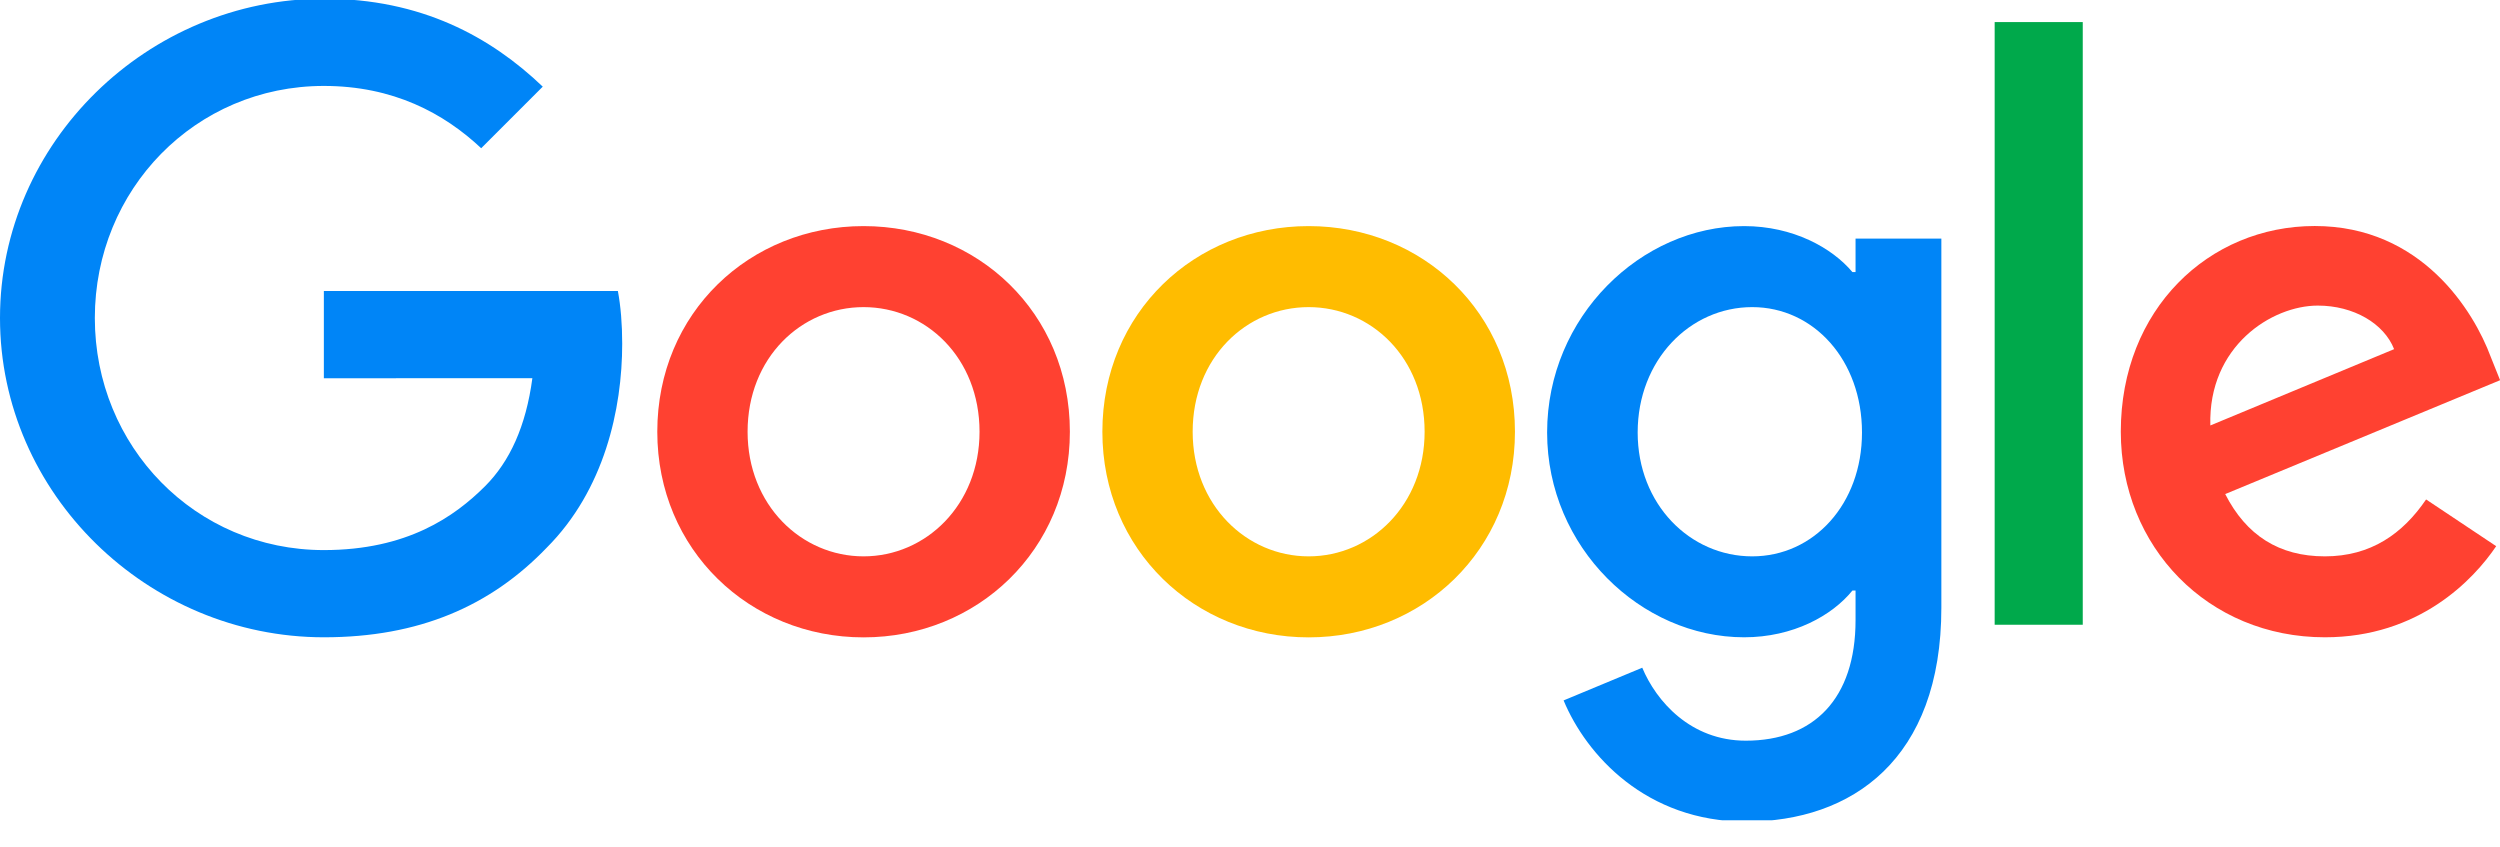
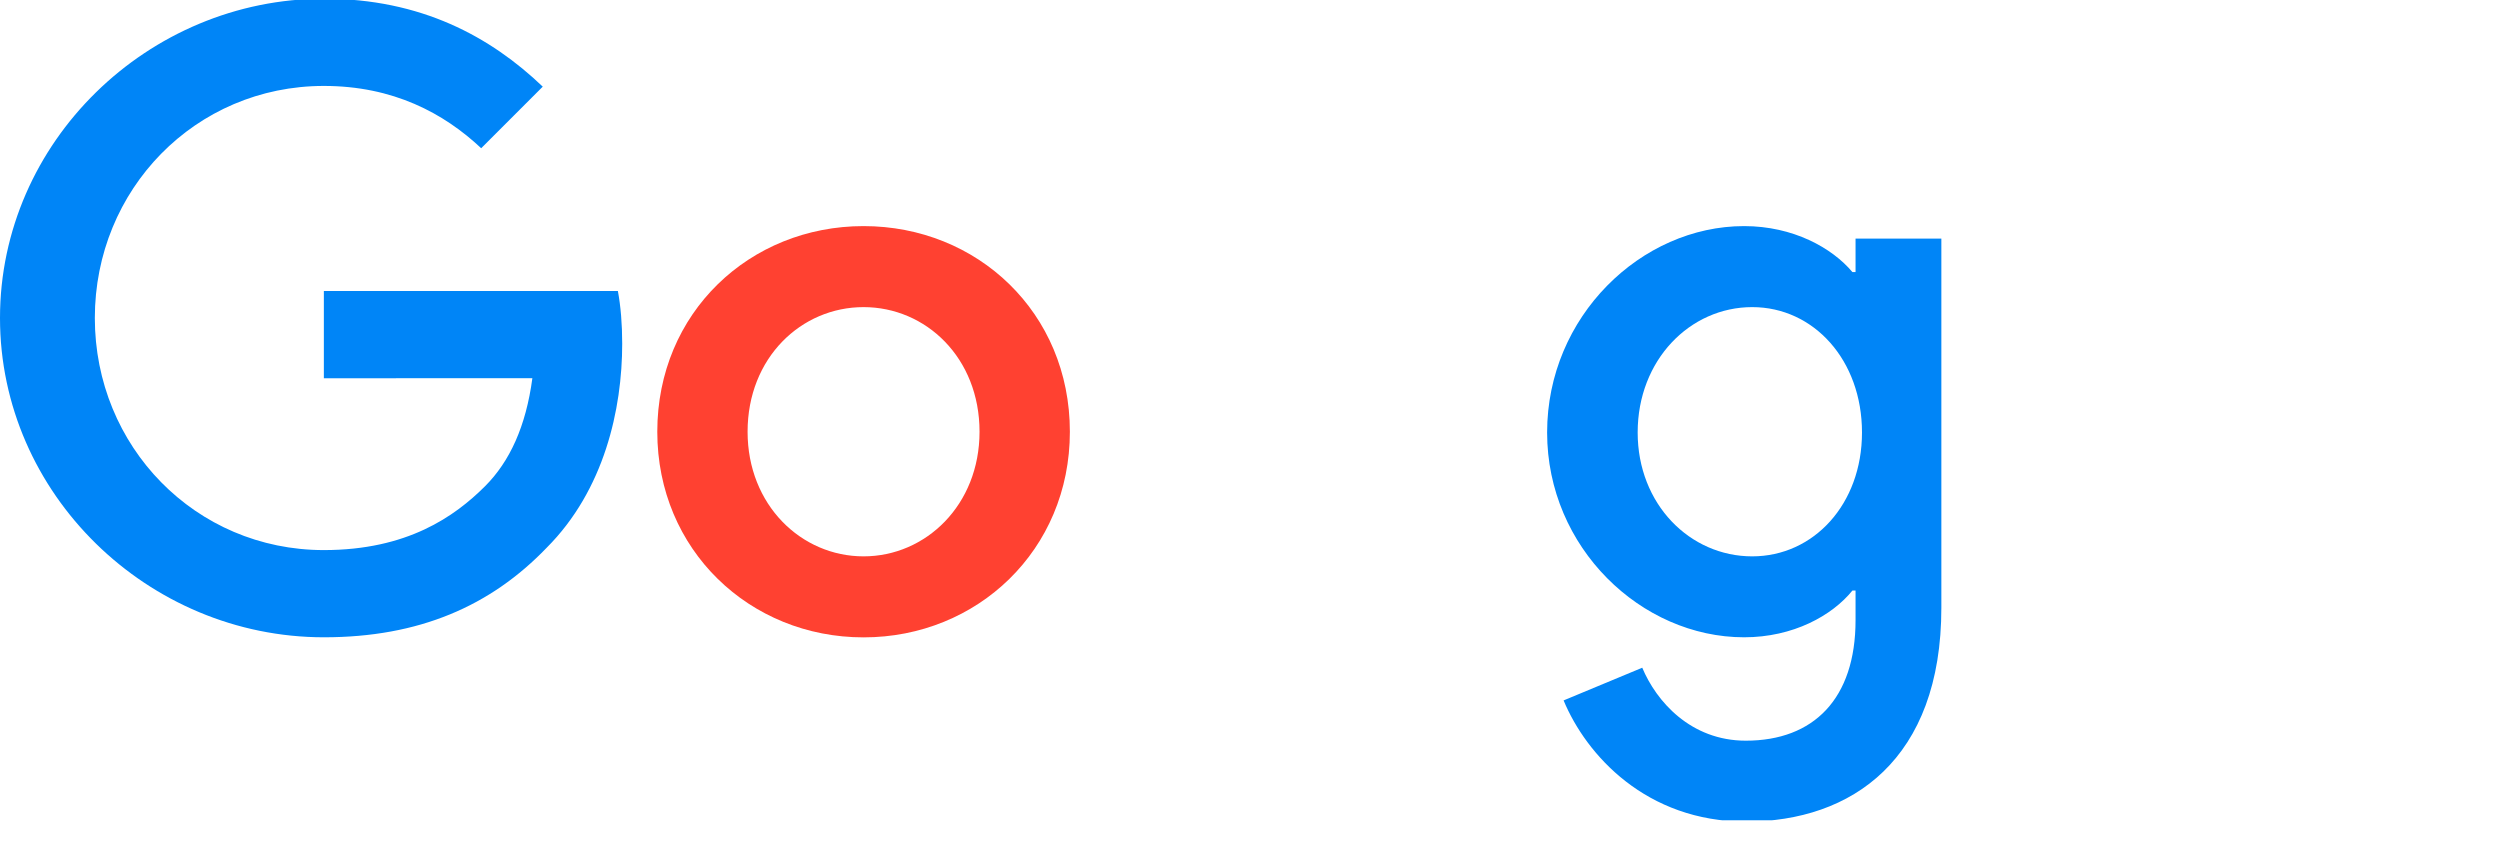
<svg xmlns="http://www.w3.org/2000/svg" width="59" height="20" viewBox="0 0 59 20" fill="none">
  <g clip-path="url(#clip0_130_688)">
    <path d="M25.249 10.189C25.249 12.983 23.063 15.042 20.38 15.042C17.698 15.042 15.512 12.983 15.512 10.189C15.512 7.375 17.698 5.336 20.38 5.336C23.063 5.336 25.249 7.375 25.249 10.189ZM23.117 10.189C23.117 8.443 21.851 7.248 20.38 7.248C18.91 7.248 17.643 8.443 17.643 10.189C17.643 11.918 18.91 13.13 20.38 13.13C21.851 13.13 23.117 11.916 23.117 10.189Z" fill="#FF4131" />
-     <path d="M35.753 10.189C35.753 12.983 33.567 15.042 30.884 15.042C28.201 15.042 26.016 12.983 26.016 10.189C26.016 7.377 28.201 5.336 30.884 5.336C33.567 5.336 35.753 7.375 35.753 10.189ZM33.621 10.189C33.621 8.443 32.355 7.248 30.884 7.248C29.414 7.248 28.147 8.443 28.147 10.189C28.147 11.918 29.414 13.13 30.884 13.13C32.355 13.13 33.621 11.916 33.621 10.189Z" fill="#FFBC00" />
    <path d="M45.816 5.629V14.342C45.816 17.926 43.702 19.39 41.203 19.39C38.851 19.39 37.435 17.817 36.901 16.53L38.757 15.758C39.087 16.548 39.897 17.48 41.201 17.48C42.8 17.48 43.791 16.493 43.791 14.635V13.937H43.717C43.24 14.526 42.321 15.04 41.161 15.04C38.735 15.04 36.512 12.926 36.512 10.207C36.512 7.467 38.735 5.336 41.161 5.336C42.319 5.336 43.238 5.85 43.717 6.421H43.791V5.631H45.816V5.629ZM43.943 10.207C43.943 8.498 42.803 7.248 41.352 7.248C39.881 7.248 38.649 8.498 38.649 10.207C38.649 11.898 39.881 13.13 41.352 13.13C42.803 13.13 43.943 11.898 43.943 10.207Z" fill="#0085F7" />
-     <path d="M49.153 0.521V14.744H47.074V0.521H49.153Z" fill="#00A94B" />
-     <path d="M57.256 11.787L58.91 12.89C58.377 13.68 57.09 15.04 54.867 15.04C52.11 15.04 50.051 12.909 50.051 10.187C50.051 7.301 52.127 5.334 54.628 5.334C57.147 5.334 58.379 7.338 58.781 8.421L59.002 8.973L52.515 11.66C53.011 12.633 53.784 13.13 54.867 13.13C55.952 13.13 56.705 12.596 57.256 11.787ZM52.164 10.041L56.501 8.24C56.263 7.634 55.545 7.212 54.701 7.212C53.617 7.211 52.11 8.168 52.164 10.041Z" fill="#FF4131" />
    <path d="M7.643 8.927V6.868H14.582C14.649 7.227 14.684 7.651 14.684 8.111C14.684 9.655 14.262 11.566 12.901 12.927C11.577 14.305 9.886 15.04 7.645 15.04C3.492 15.04 0 11.658 0 7.505C0 3.352 3.492 -0.031 7.645 -0.031C9.943 -0.031 11.579 0.87 12.809 2.045L11.356 3.498C10.475 2.671 9.28 2.028 7.643 2.028C4.61 2.028 2.238 4.472 2.238 7.505C2.238 10.537 4.61 12.982 7.643 12.982C9.61 12.982 10.73 12.191 11.448 11.474C12.03 10.892 12.413 10.06 12.564 8.925L7.643 8.927Z" fill="#0085F7" />
  </g>
  <defs>
    <clipPath id="clip0_130_688">
      <rect width="59" height="19.359" fill="white" />
    </clipPath>
  </defs>
</svg>